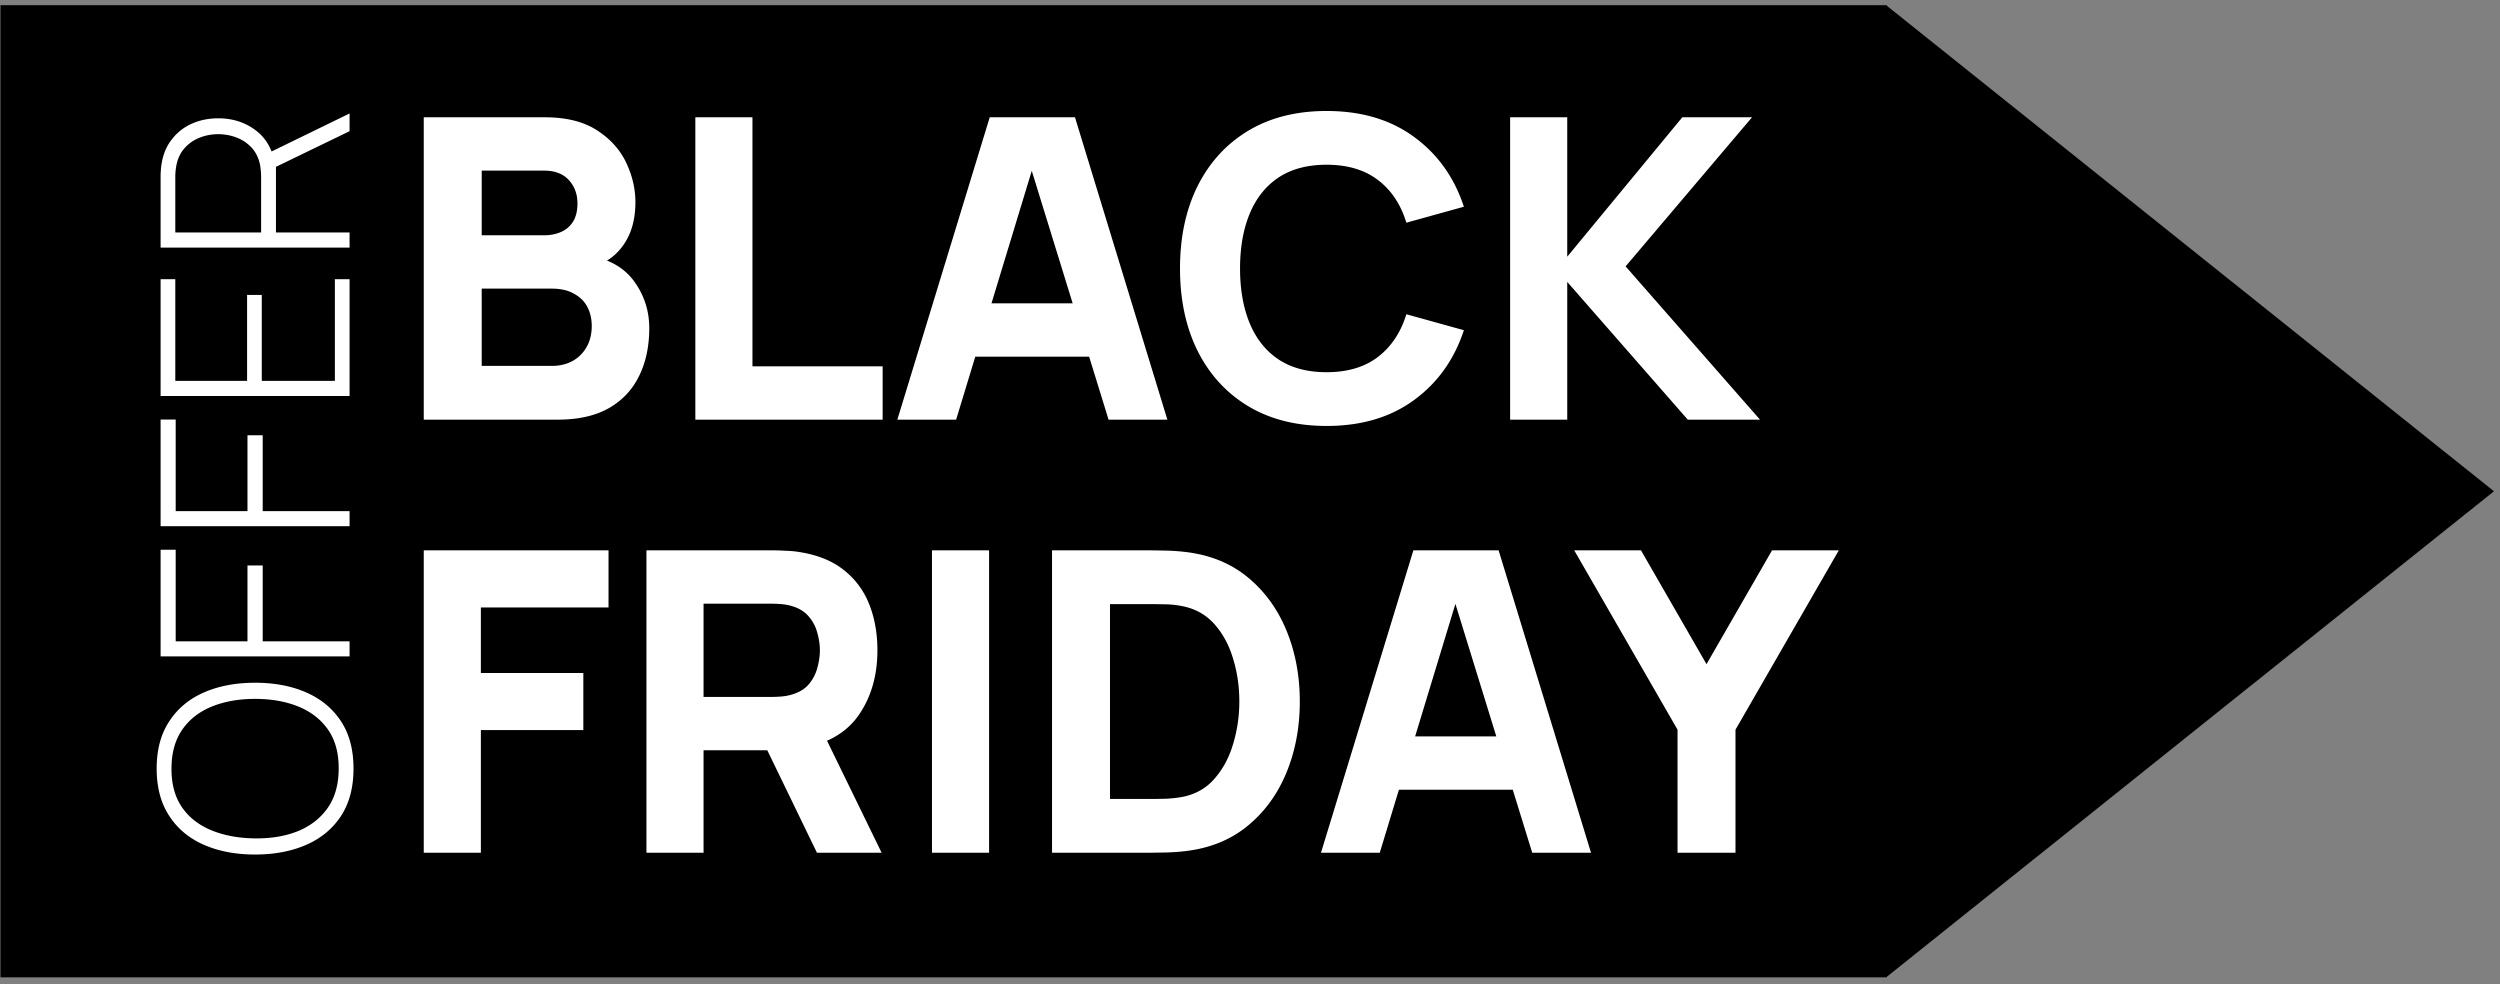
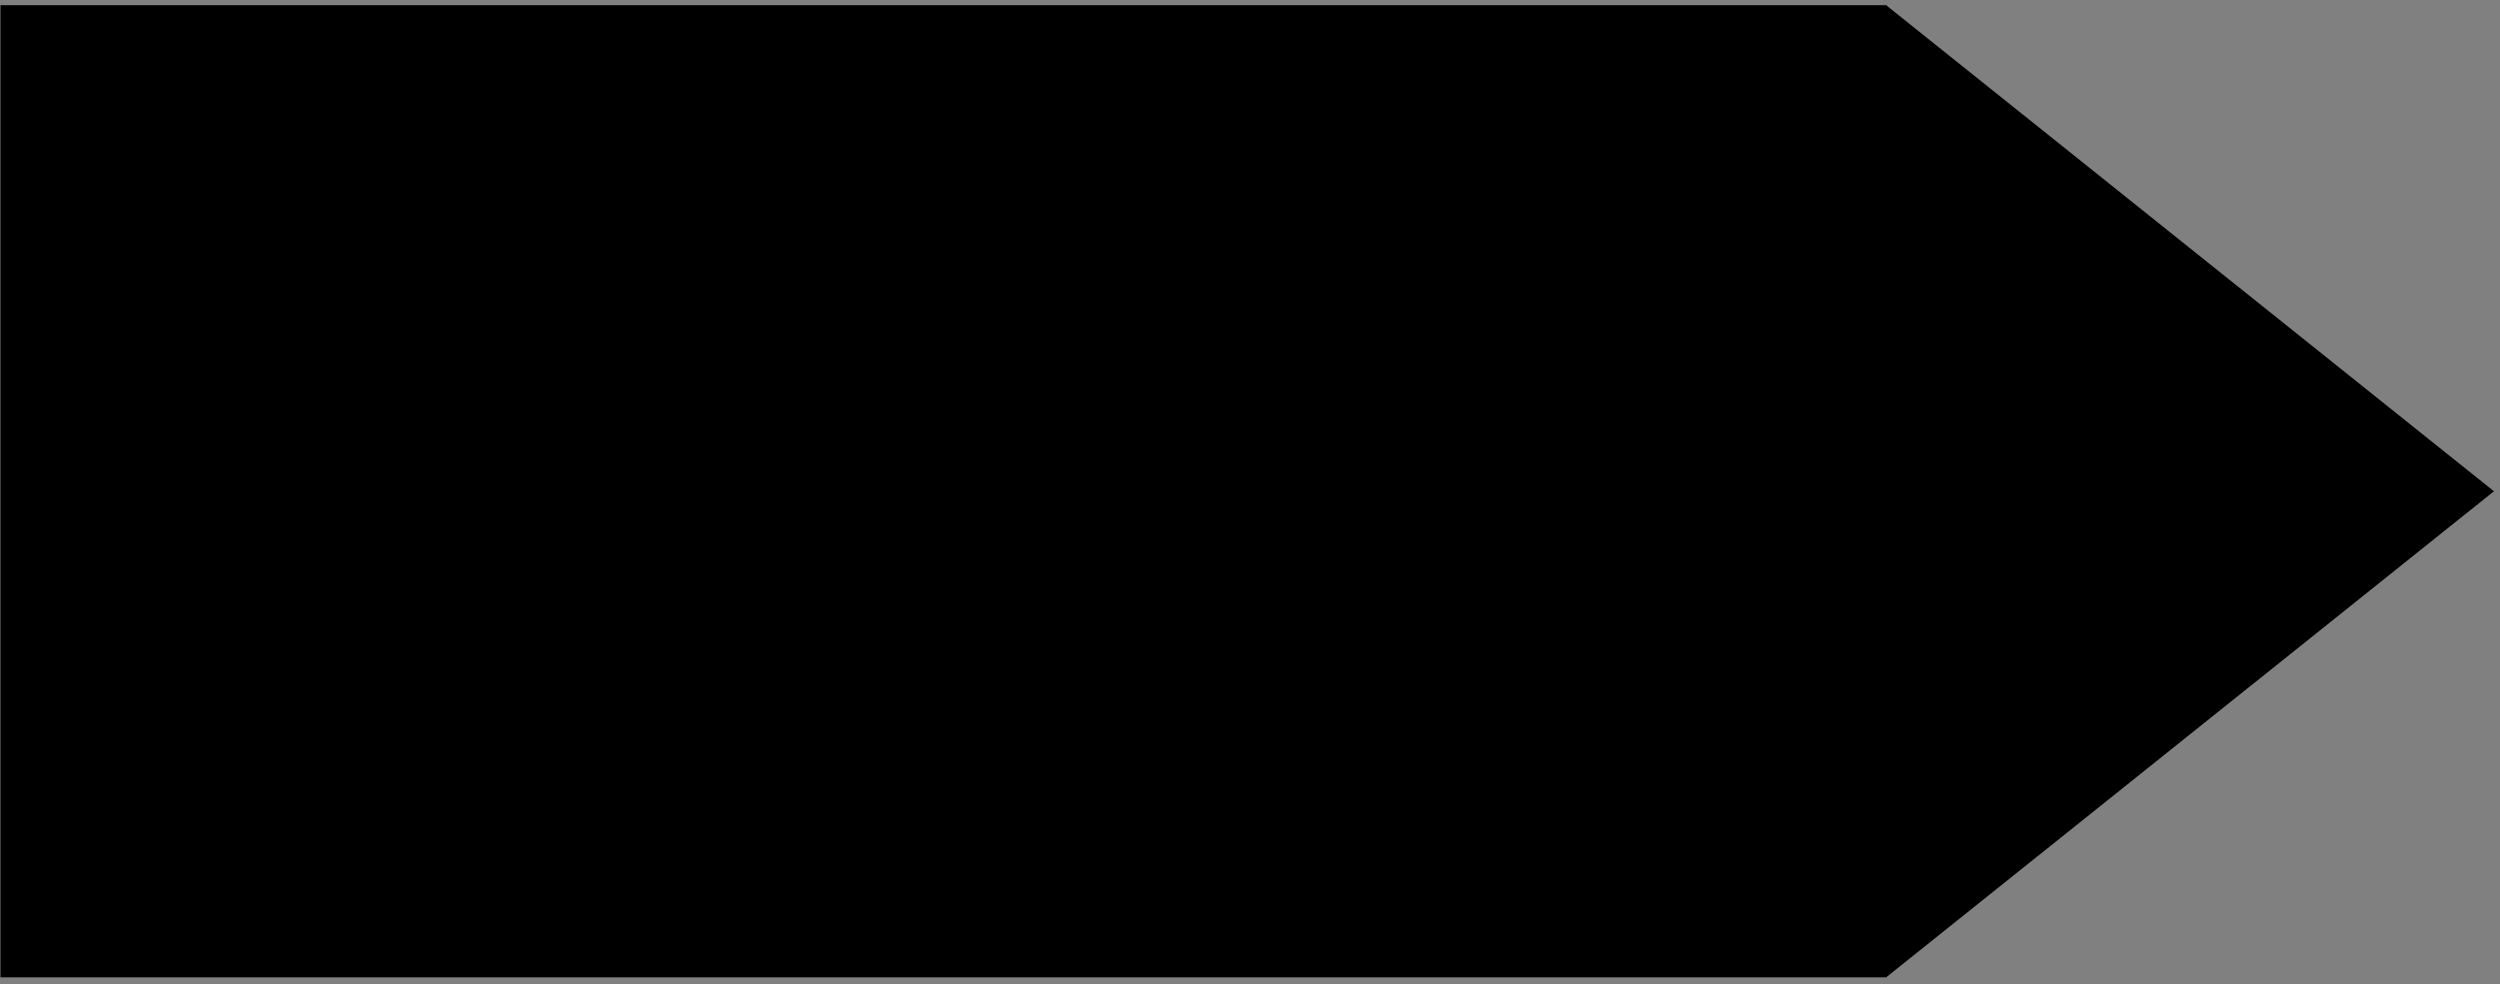
<svg xmlns="http://www.w3.org/2000/svg" width="381" height="150" fill="none">
  <rect width="100%" height="100%" fill="#808080" stroke="none" />
  <path fill="#000" d="M287.564.789H.074v148.16h287.49v-.1l92.511-73.98L287.564.889v-.1Z" />
-   <path fill="#fff" d="M64.58 63.955v-46.08h18.433c3.285 0 5.94.661 7.968 1.984 2.026 1.301 3.509 2.944 4.448 4.928.938 1.984 1.407 3.99 1.407 6.016 0 2.581-.586 4.725-1.76 6.432-1.151 1.707-2.74 2.848-4.767 3.424v-1.6c2.88.597 5.034 1.93 6.463 4 1.451 2.07 2.176 4.384 2.176 6.944 0 2.752-.511 5.173-1.535 7.264-1.003 2.09-2.54 3.733-4.608 4.928-2.07 1.173-4.673 1.76-7.809 1.76H64.582Zm8.832-8.192H84.1c1.174 0 2.22-.245 3.137-.736a5.515 5.515 0 0 0 2.144-2.112c.533-.917.8-1.995.8-3.232 0-1.088-.224-2.059-.672-2.912-.448-.853-1.131-1.525-2.049-2.016-.895-.512-2.015-.768-3.36-.768H73.412v11.776Zm0-19.904h9.472c.982 0 1.856-.17 2.624-.512a4.078 4.078 0 0 0 1.825-1.568c.448-.725.671-1.653.671-2.784 0-1.408-.437-2.592-1.312-3.552-.874-.96-2.143-1.44-3.807-1.44h-9.473v9.856Zm32.558 28.096v-46.08h8.704v37.952h19.84v8.128H105.97Zm30.785 0 14.08-46.08h12.992l14.08 46.08h-8.96l-12.544-40.64h1.664l-12.352 40.64h-8.96Zm8.448-9.6v-8.128h24.32v8.128h-24.32Zm56.966 10.56c-4.608 0-8.587-1.003-11.936-3.008-3.328-2.005-5.899-4.81-7.712-8.416-1.792-3.605-2.688-7.797-2.688-12.576 0-4.779.896-8.97 2.688-12.576 1.813-3.605 4.384-6.41 7.712-8.416 3.349-2.005 7.328-3.008 11.936-3.008 5.291 0 9.728 1.312 13.312 3.936 3.605 2.624 6.144 6.176 7.616 10.656l-8.768 2.432c-.853-2.795-2.293-4.96-4.32-6.496-2.027-1.557-4.64-2.336-7.84-2.336-2.923 0-5.365.65-7.328 1.952-1.941 1.301-3.403 3.136-4.384 5.504-.981 2.368-1.472 5.152-1.472 8.352s.491 5.984 1.472 8.352c.981 2.368 2.443 4.203 4.384 5.504 1.963 1.301 4.405 1.952 7.328 1.952 3.2 0 5.813-.779 7.84-2.336s3.467-3.723 4.32-6.496l8.768 2.432c-1.472 4.48-4.011 8.032-7.616 10.656-3.584 2.624-8.021 3.936-13.312 3.936Zm27.974-.96v-46.08h8.704v21.248l17.536-21.248h10.624l-19.264 22.72 20.48 23.36h-11.008l-18.368-20.992v20.992h-8.704Zm-165.563 66v-46.08h28.16v8.704H73.284v9.984H88.9v8.704H73.284v18.688H64.58Zm33.938 0v-46.08h19.456c.448 0 1.045.021 1.792.064.768.021 1.451.085 2.048.192 2.752.427 5.003 1.333 6.752 2.72a12.244 12.244 0 0 1 3.904 5.248c.832 2.09 1.248 4.427 1.248 7.008 0 3.861-.96 7.168-2.88 9.92-1.92 2.731-4.928 4.416-9.024 5.056l-3.84.256h-10.752v15.616h-8.704Zm25.984 0-9.088-18.752 8.96-1.728 9.984 20.48h-9.856Zm-17.28-23.744h10.368a18.4 18.4 0 0 0 1.472-.064 7.579 7.579 0 0 0 1.472-.256c1.173-.32 2.08-.853 2.72-1.6a6.395 6.395 0 0 0 1.312-2.528c.256-.939.384-1.824.384-2.656 0-.832-.128-1.707-.384-2.624a6.121 6.121 0 0 0-1.312-2.528c-.64-.768-1.547-1.312-2.72-1.632a7.556 7.556 0 0 0-1.472-.256 18.589 18.589 0 0 0-1.472-.064h-10.368v14.208Zm34.811 23.744v-46.08h8.704v46.08h-8.704Zm18.297 0v-46.08h14.912c.363 0 1.11.01 2.24.032a31.8 31.8 0 0 1 3.264.224c3.712.448 6.859 1.739 9.44 3.872 2.582 2.133 4.544 4.843 5.888 8.128 1.344 3.285 2.016 6.88 2.016 10.784 0 3.904-.672 7.499-2.016 10.784-1.344 3.285-3.306 5.995-5.888 8.128-2.581 2.133-5.728 3.424-9.44 3.872a31.687 31.687 0 0 1-3.264.224c-1.13.021-1.877.032-2.24.032H160.33Zm8.832-8.192h6.08c.576 0 1.355-.011 2.336-.032a18.829 18.829 0 0 0 2.656-.288c2.006-.405 3.638-1.344 4.896-2.816 1.28-1.472 2.219-3.243 2.816-5.312.619-2.069.928-4.203.928-6.4 0-2.304-.32-4.491-.96-6.56-.618-2.07-1.568-3.819-2.848-5.248-1.28-1.43-2.89-2.336-4.832-2.72a14.064 14.064 0 0 0-2.656-.288c-.981-.021-1.76-.032-2.336-.032h-6.08v29.696Zm32.156 8.192 14.08-46.08h12.992l14.08 46.08h-8.96l-12.544-40.64h1.664l-12.352 40.64h-8.96Zm8.448-9.6v-8.128h24.32v8.128h-24.32Zm45.891 9.6v-18.752l-15.744-27.328h10.176l9.984 17.344 9.984-17.344h10.176l-15.744 27.328v18.752h-8.832ZM53.875 117.13c0 2.866-.634 5.273-1.9 7.22-1.28 1.946-3.047 3.413-5.3 4.4-2.254.986-4.854 1.48-7.8 1.48-2.947 0-5.547-.494-7.8-1.48-2.254-.987-4.014-2.454-5.28-4.4-1.28-1.947-1.92-4.354-1.92-7.22 0-2.867.64-5.267 1.92-7.2 1.266-1.947 3.026-3.414 5.28-4.4 2.253-.987 4.853-1.48 7.8-1.48 2.946 0 5.546.493 7.8 1.48 2.253.986 4.02 2.453 5.3 4.4 1.266 1.933 1.9 4.333 1.9 7.2Zm-2.26 0c.013-2.36-.52-4.327-1.6-5.9-1.094-1.574-2.6-2.754-4.52-3.54-1.92-.787-4.127-1.18-6.62-1.18-2.494 0-4.7.393-6.62 1.18-1.92.786-3.42 1.966-4.5 3.54-1.08 1.573-1.62 3.54-1.62 5.9-.014 2.36.52 4.326 1.6 5.9 1.08 1.56 2.586 2.733 4.52 3.52 1.92.786 4.126 1.193 6.62 1.22 2.493.026 4.7-.354 6.62-1.14 1.906-.8 3.406-1.994 4.5-3.58 1.08-1.587 1.62-3.56 1.62-5.92Zm1.66-17.094h-28.8v-16.26h2.3v13.96h10.94v-11.56h2.32v11.56h13.24v2.3Zm0-19.844h-28.8v-16.26h2.3v13.96h10.94v-11.56h2.32v11.56h13.24v2.3Zm0-19.844h-28.8v-17.8h2.24v15.5h10.94v-13.1h2.24v13.1h11.14v-15.5h2.24v17.8Zm0-22.617h-28.8v-10.86c0-.28.013-.58.04-.9.013-.333.053-.68.12-1.04.226-1.44.746-2.673 1.56-3.7a7.749 7.749 0 0 1 3.04-2.38c1.213-.546 2.553-.82 4.02-.82 2.12 0 3.966.567 5.54 1.7 1.573 1.134 2.573 2.714 3 4.74l.26.66v10.3h11.22v2.3Zm0-17.74-11.72 5.68-1.08-2.14 12.8-6.24v2.7Zm-13.48 15.44v-8.52a11.825 11.825 0 0 0-.16-1.78c-.214-1.04-.634-1.906-1.26-2.6a6.081 6.081 0 0 0-2.3-1.56 7.727 7.727 0 0 0-2.82-.52c-.987 0-1.92.174-2.8.52a5.909 5.909 0 0 0-2.28 1.56c-.64.694-1.067 1.56-1.28 2.6a9.561 9.561 0 0 0-.18 1.78v8.52h13.08Z" />
</svg>